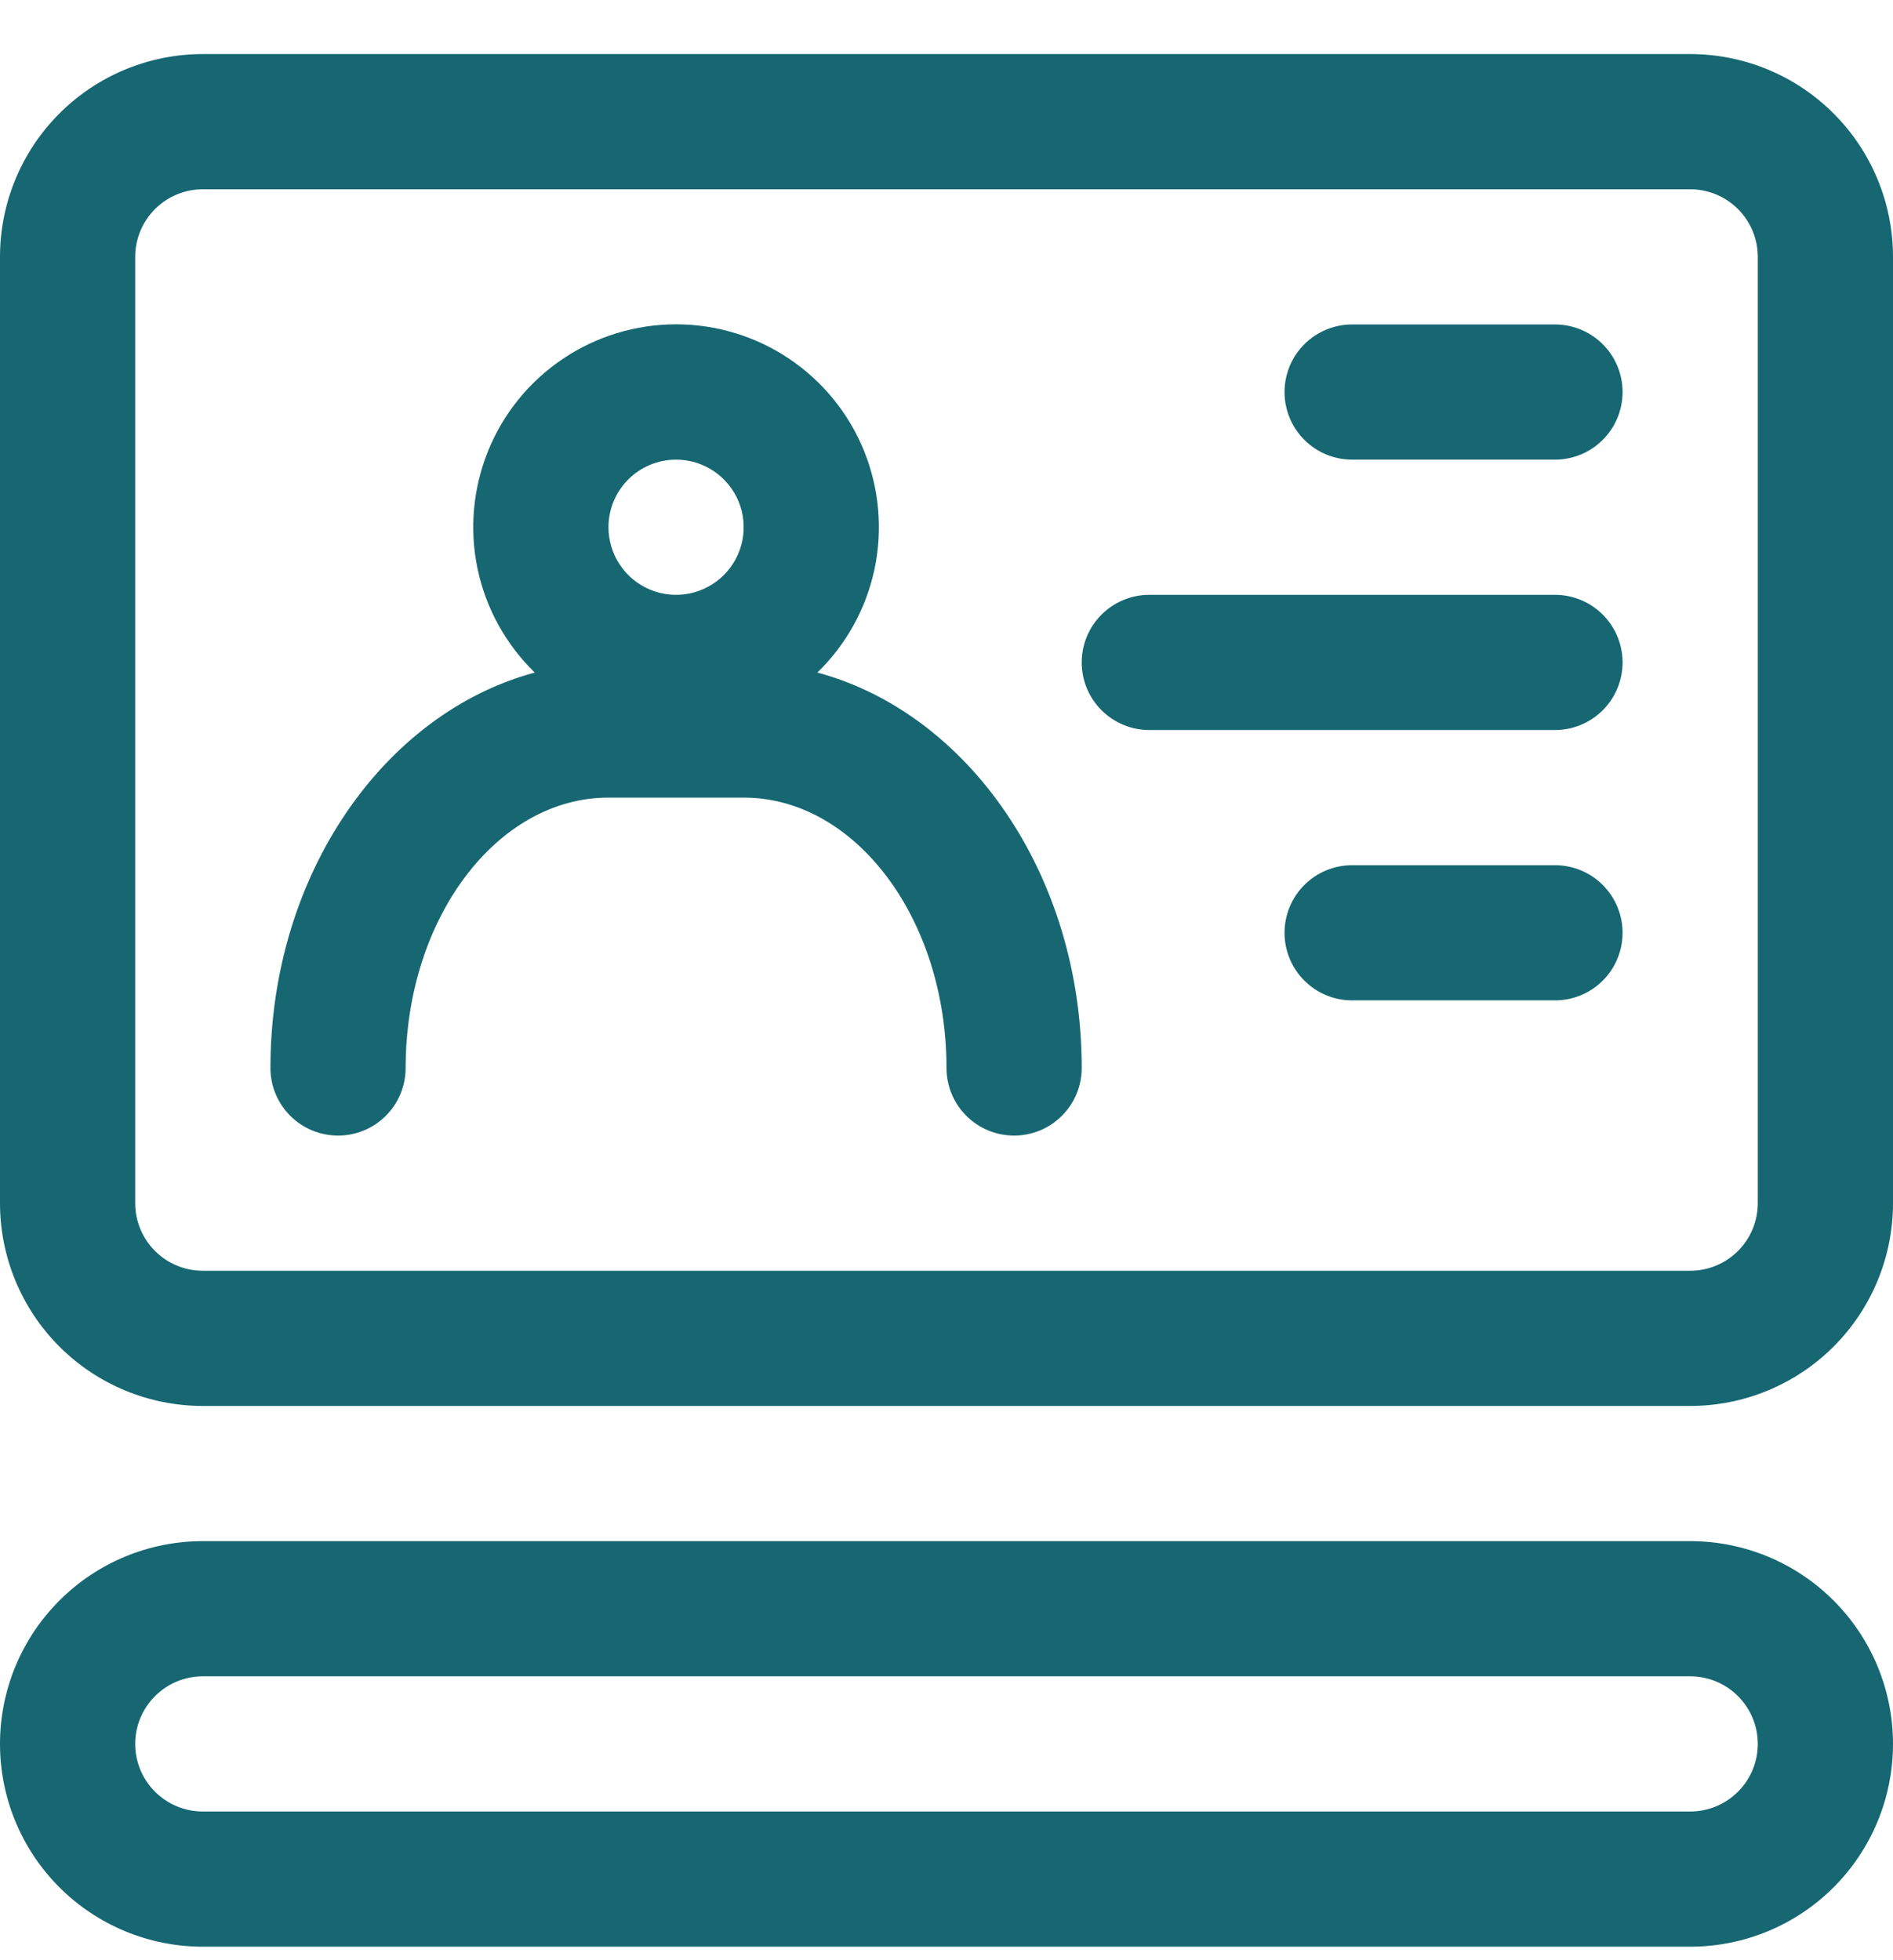
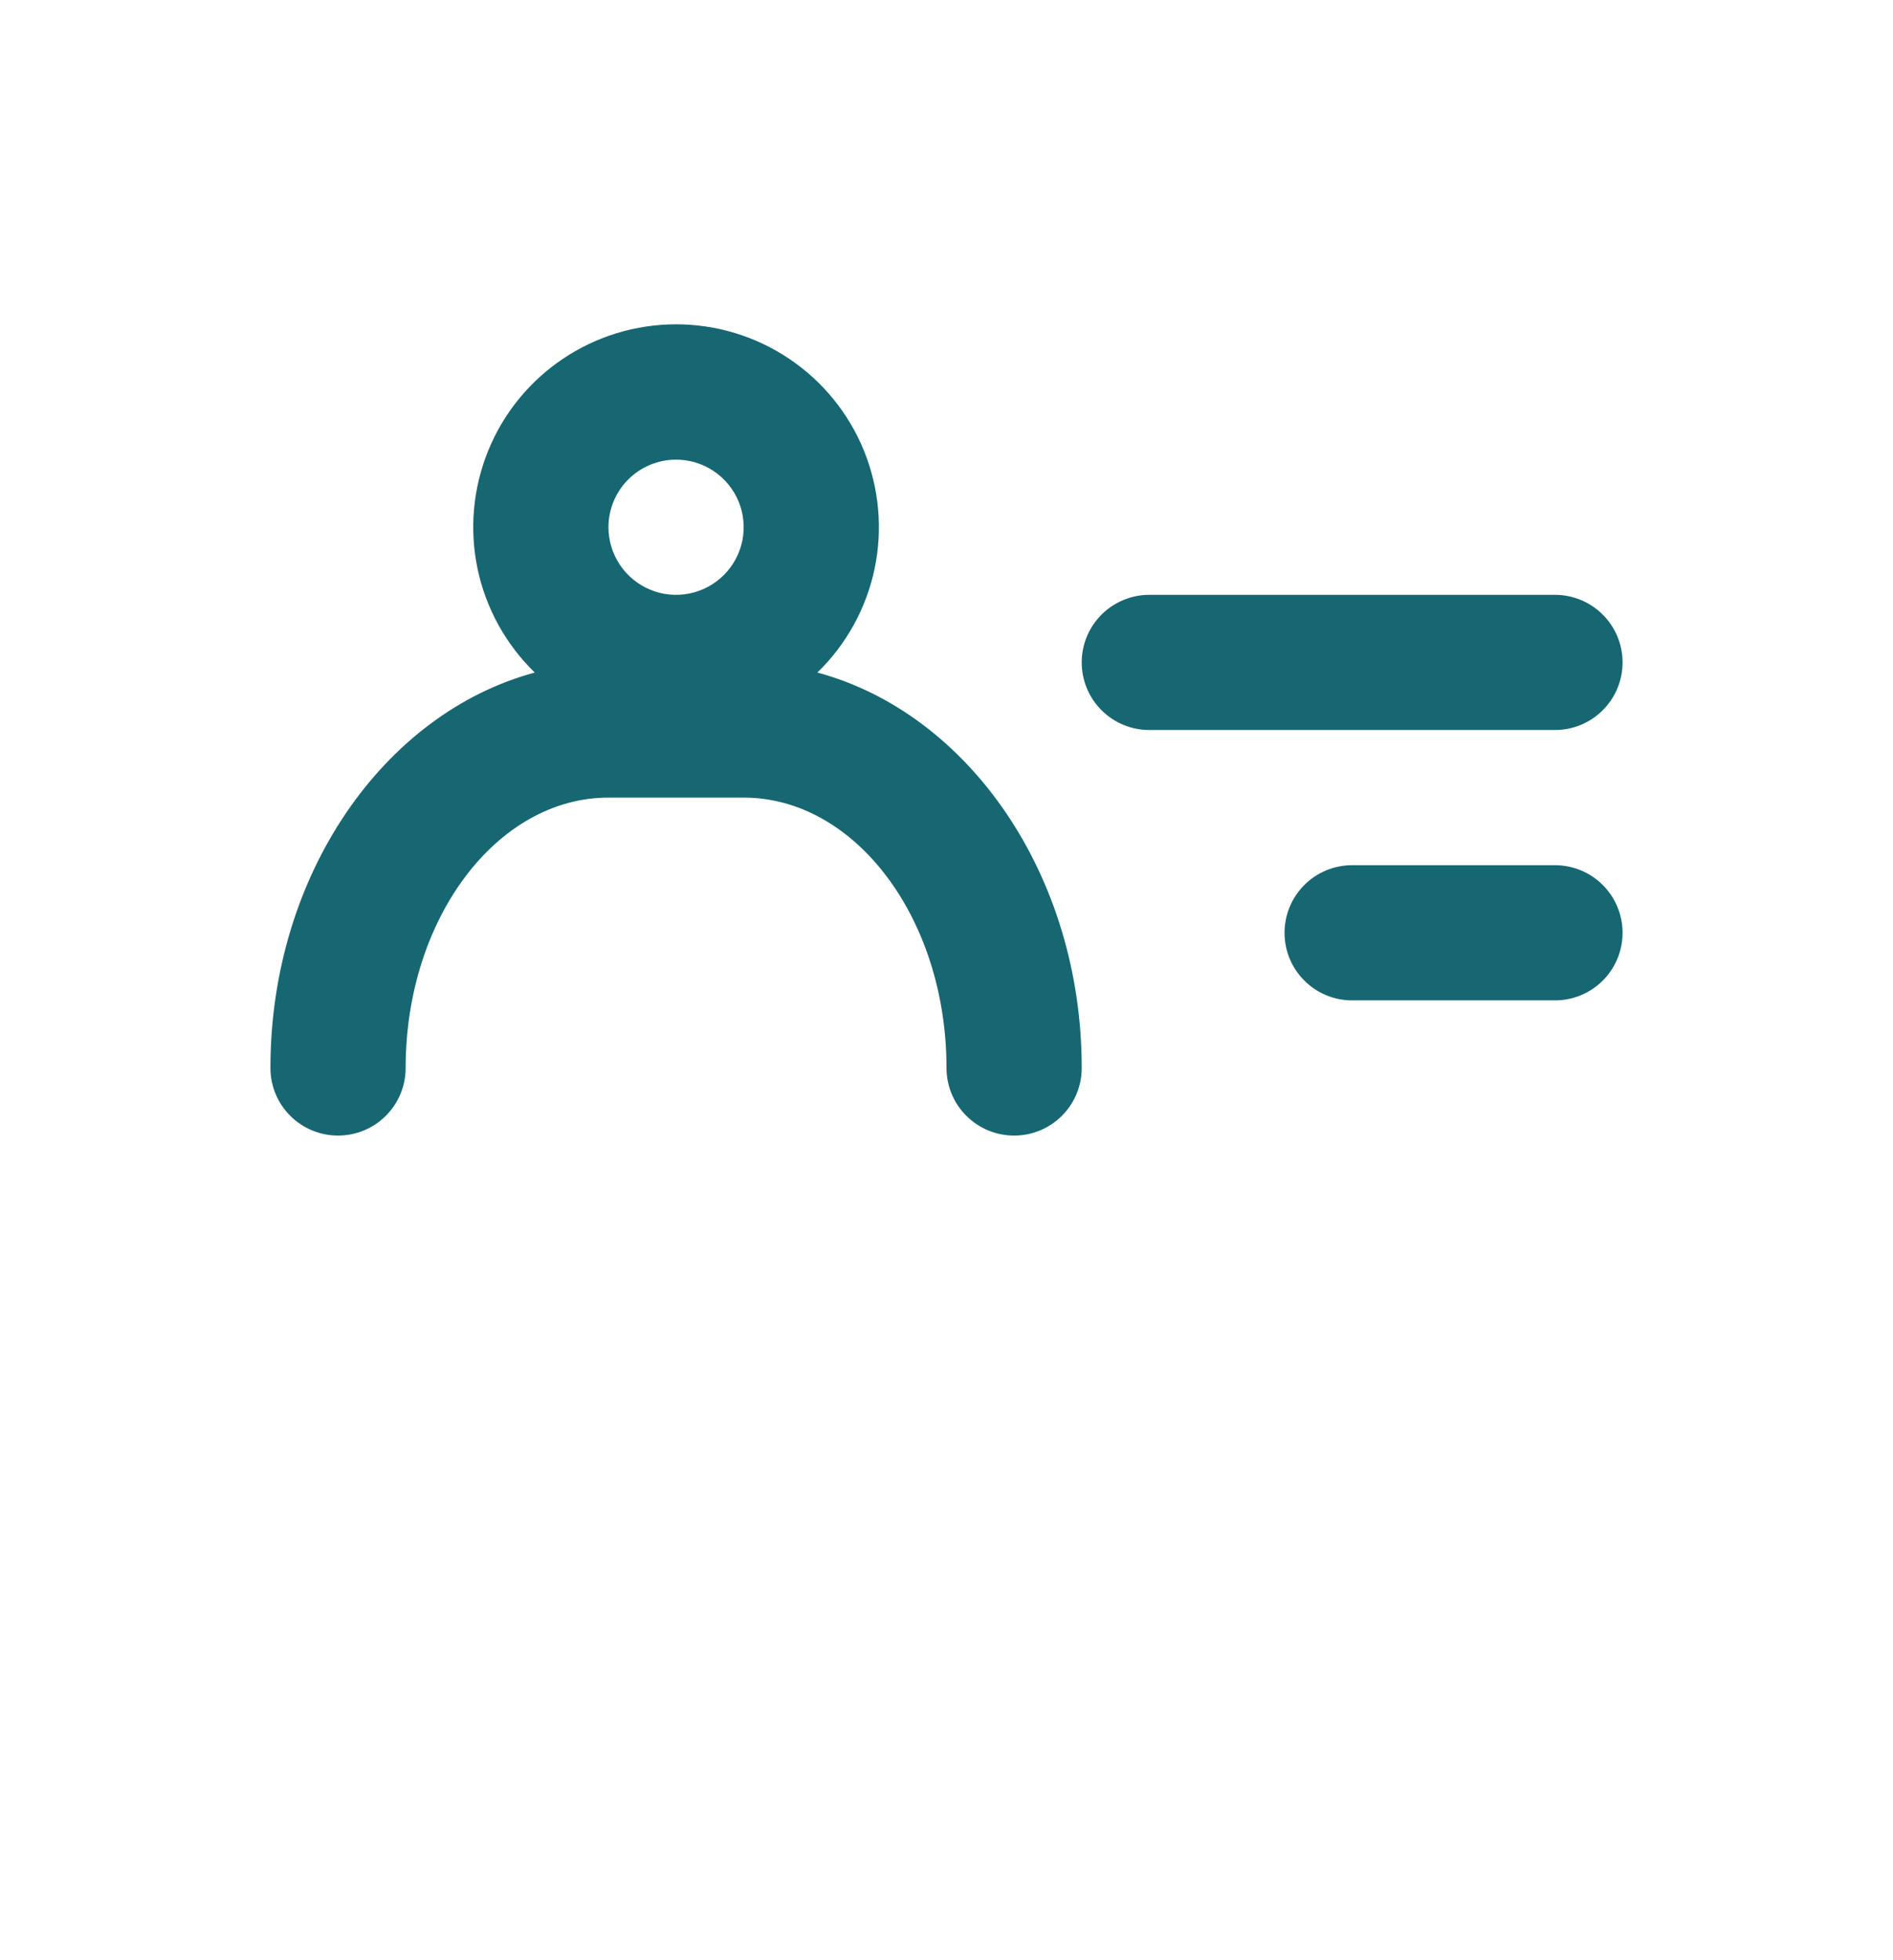
<svg xmlns="http://www.w3.org/2000/svg" width="28" height="29" viewBox="0 0 28 29" fill="none">
-   <path d="M25 0.8H3C2.204 0.8 1.441 1.116 0.879 1.679C0.316 2.241 0 3.005 0 3.8V17.8C0 18.596 0.316 19.359 0.879 19.922C1.441 20.484 2.204 20.8 3 20.8H25C25.796 20.8 26.559 20.484 27.121 19.922C27.684 19.359 28 18.596 28 17.8V3.8C28 3.005 27.684 2.241 27.121 1.679C26.559 1.116 25.796 0.8 25 0.8ZM26 17.8C26 18.065 25.895 18.32 25.707 18.507C25.52 18.695 25.265 18.8 25 18.8H3C2.735 18.8 2.48 18.695 2.293 18.507C2.105 18.32 2 18.065 2 17.8V3.8C2 3.535 2.105 3.281 2.293 3.093C2.48 2.906 2.735 2.8 3 2.8H25C25.265 2.8 25.52 2.906 25.707 3.093C25.895 3.281 26 3.535 26 3.8V17.8Z" fill="#166772" />
  <path d="M12.09 9.95C12.518 9.534 12.813 9 12.936 8.416C13.059 7.831 13.004 7.224 12.78 6.67C12.556 6.117 12.171 5.643 11.676 5.31C11.181 4.976 10.597 4.798 10 4.798C9.403 4.798 8.819 4.976 8.324 5.31C7.829 5.643 7.444 6.117 7.22 6.67C6.996 7.224 6.941 7.831 7.064 8.416C7.187 9 7.482 9.534 7.91 9.95C5.68 10.55 4 12.94 4 15.8C4 16.065 4.105 16.32 4.293 16.507C4.48 16.695 4.735 16.8 5 16.8C5.265 16.8 5.52 16.695 5.707 16.507C5.895 16.32 6 16.065 6 15.8C6 13.59 7.35 11.8 9 11.8H11C12.65 11.8 14 13.59 14 15.8C14 16.065 14.105 16.32 14.293 16.507C14.48 16.695 14.735 16.8 15 16.8C15.265 16.8 15.52 16.695 15.707 16.507C15.895 16.32 16 16.065 16 15.8C16 12.94 14.32 10.55 12.09 9.95ZM10 6.8C10.198 6.8 10.391 6.859 10.556 6.969C10.72 7.079 10.848 7.235 10.924 7.417C11 7.6 11.019 7.801 10.981 7.995C10.942 8.189 10.847 8.367 10.707 8.507C10.567 8.647 10.389 8.742 10.195 8.781C10.001 8.82 9.8 8.8 9.617 8.724C9.435 8.648 9.278 8.52 9.169 8.356C9.059 8.191 9 7.998 9 7.8C9 7.535 9.105 7.281 9.293 7.093C9.48 6.906 9.735 6.8 10 6.8Z" fill="#166772" />
-   <path d="M23 4.8H20C19.735 4.8 19.48 4.906 19.293 5.093C19.105 5.281 19 5.535 19 5.8C19 6.065 19.105 6.32 19.293 6.507C19.48 6.695 19.735 6.8 20 6.8H23C23.265 6.8 23.52 6.695 23.707 6.507C23.895 6.32 24 6.065 24 5.8C24 5.535 23.895 5.281 23.707 5.093C23.52 4.906 23.265 4.8 23 4.8Z" fill="#166772" />
  <path d="M23 8.8H17C16.735 8.8 16.48 8.906 16.293 9.093C16.105 9.281 16 9.535 16 9.8C16 10.065 16.105 10.32 16.293 10.507C16.48 10.695 16.735 10.8 17 10.8H23C23.265 10.8 23.52 10.695 23.707 10.507C23.895 10.32 24 10.065 24 9.8C24 9.535 23.895 9.281 23.707 9.093C23.52 8.906 23.265 8.8 23 8.8Z" fill="#166772" />
  <path d="M23 12.8H20C19.735 12.8 19.48 12.905 19.293 13.093C19.105 13.281 19 13.535 19 13.8C19 14.065 19.105 14.32 19.293 14.507C19.48 14.695 19.735 14.8 20 14.8H23C23.265 14.8 23.52 14.695 23.707 14.507C23.895 14.32 24 14.065 24 13.8C24 13.535 23.895 13.281 23.707 13.093C23.52 12.905 23.265 12.8 23 12.8Z" fill="#166772" />
-   <path d="M25 22.8H3C2.204 22.8 1.441 23.116 0.879 23.679C0.316 24.241 0 25.005 0 25.8C0 26.596 0.316 27.359 0.879 27.922C1.441 28.484 2.204 28.8 3 28.8H25C25.796 28.8 26.559 28.484 27.121 27.922C27.684 27.359 28 26.596 28 25.8C28 25.005 27.684 24.241 27.121 23.679C26.559 23.116 25.796 22.8 25 22.8ZM25 26.8H3C2.735 26.8 2.48 26.695 2.293 26.507C2.105 26.32 2 26.065 2 25.8C2 25.535 2.105 25.281 2.293 25.093C2.48 24.905 2.735 24.8 3 24.8H25C25.265 24.8 25.52 24.905 25.707 25.093C25.895 25.281 26 25.535 26 25.8C26 26.065 25.895 26.32 25.707 26.507C25.52 26.695 25.265 26.8 25 26.8Z" fill="#166772" />
</svg>